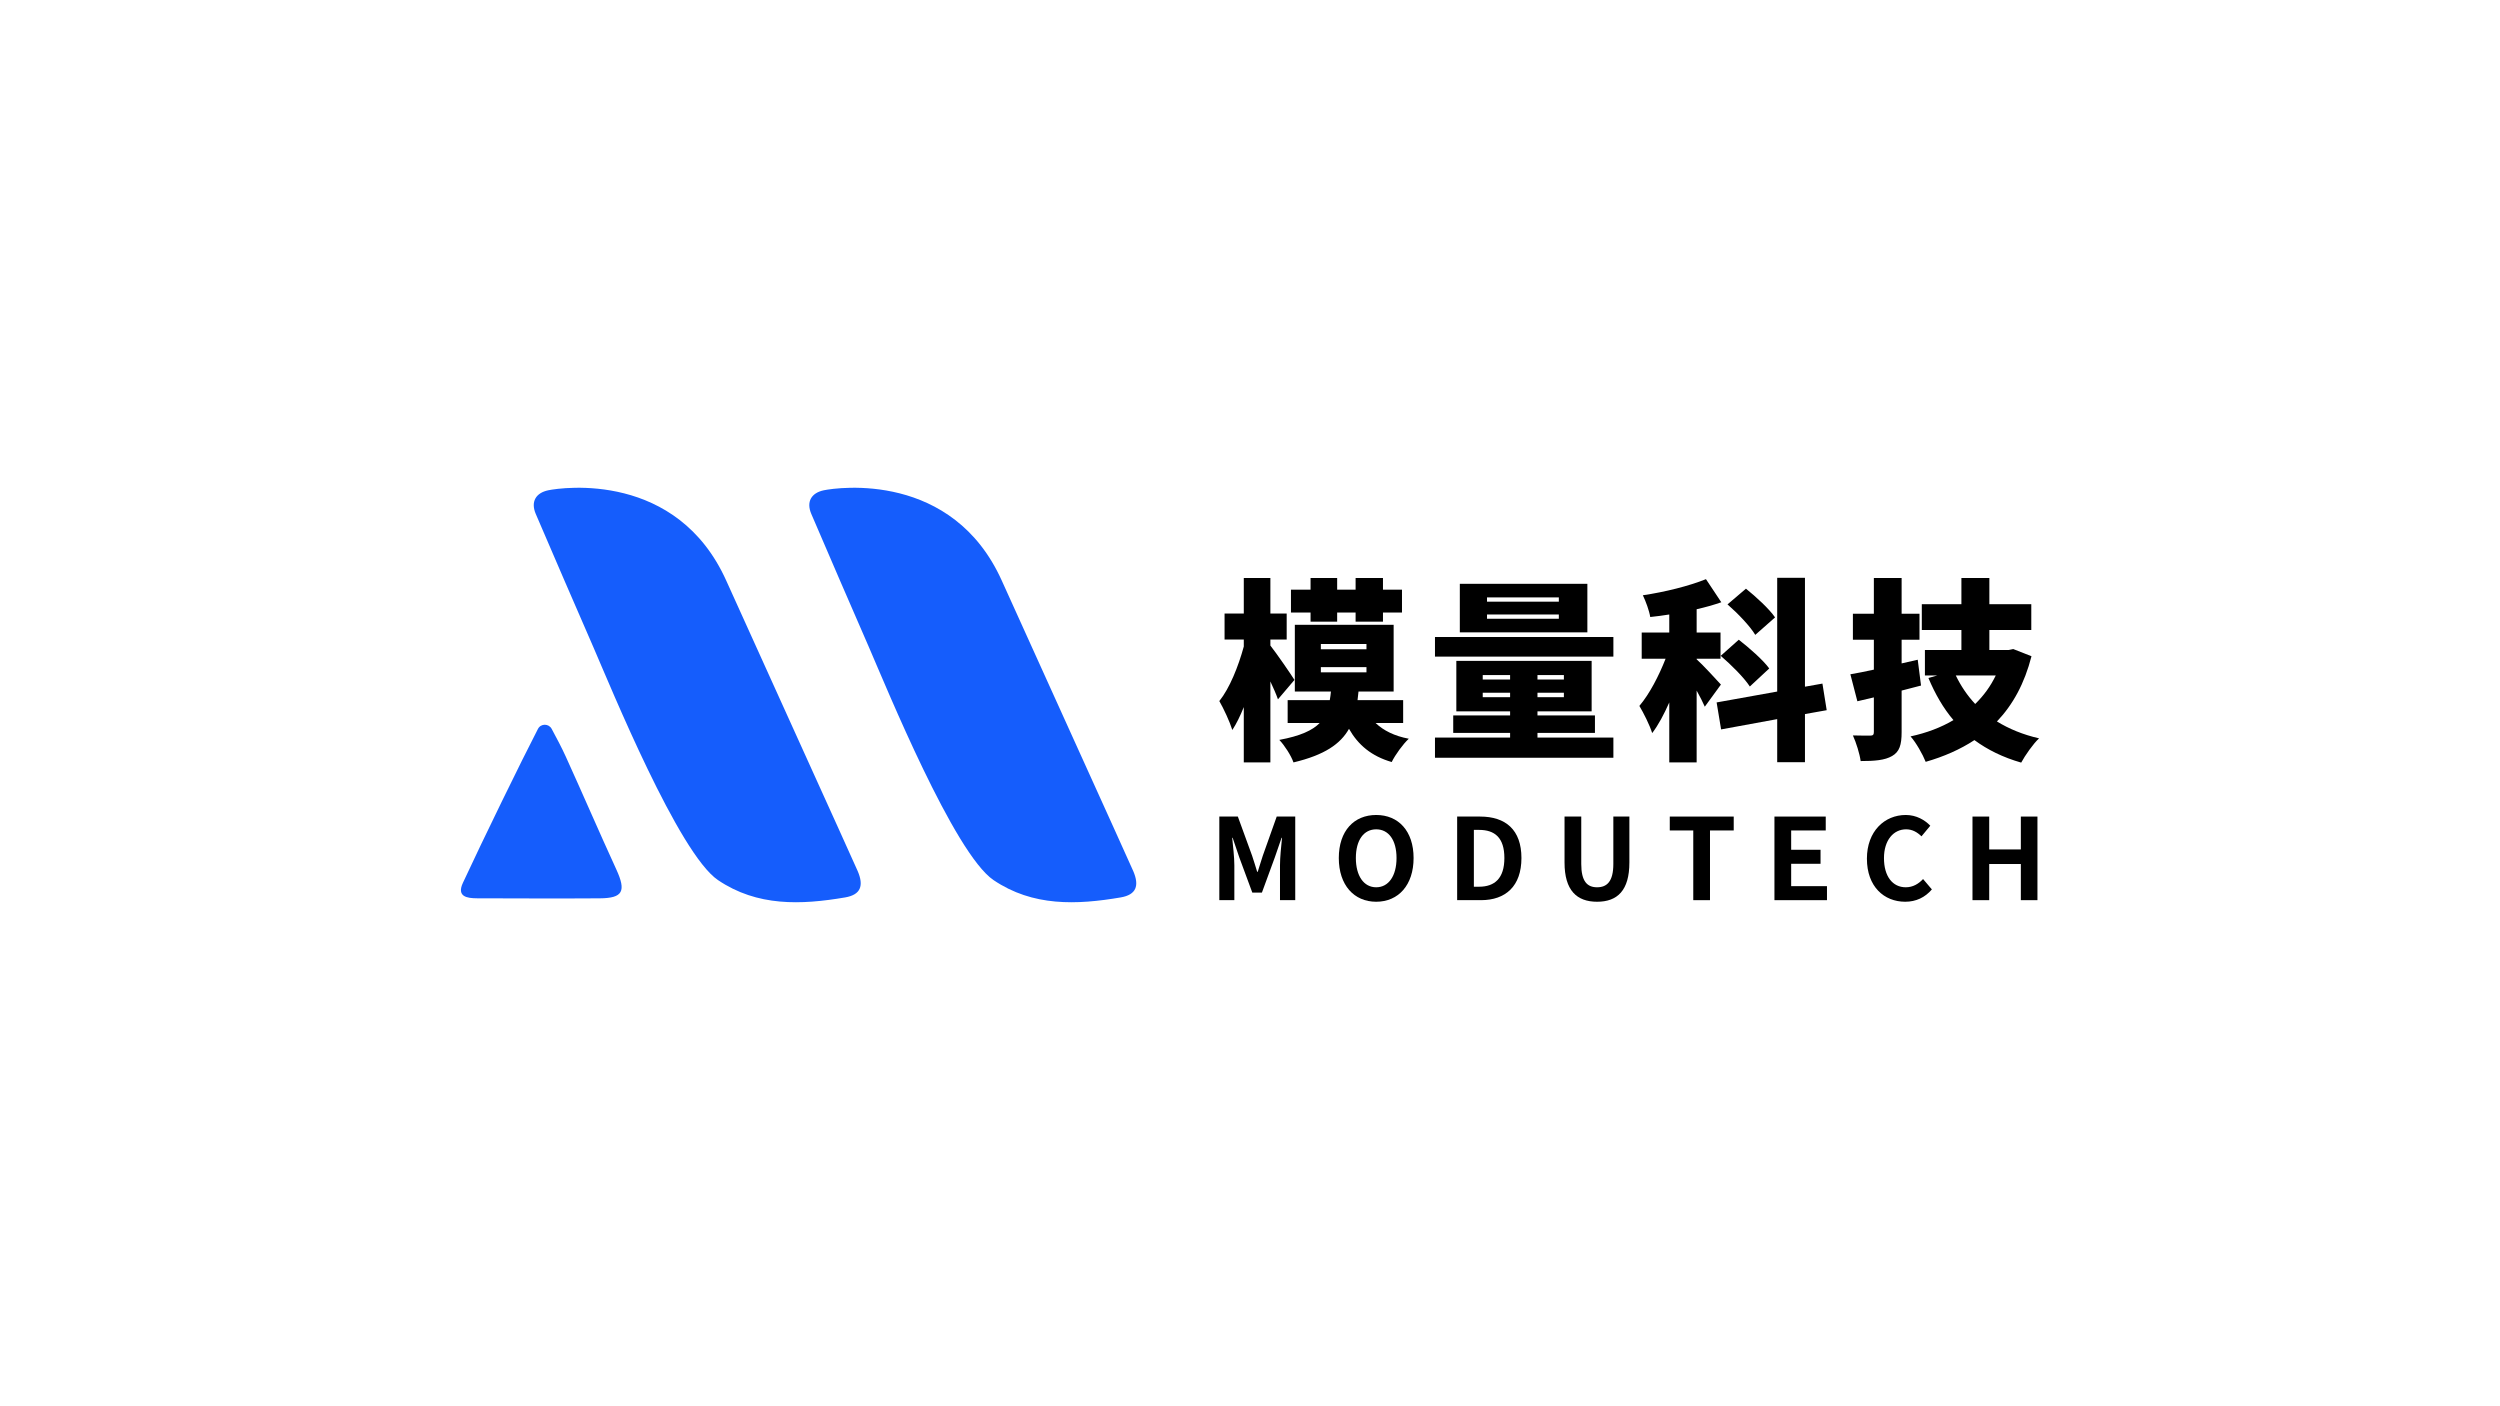
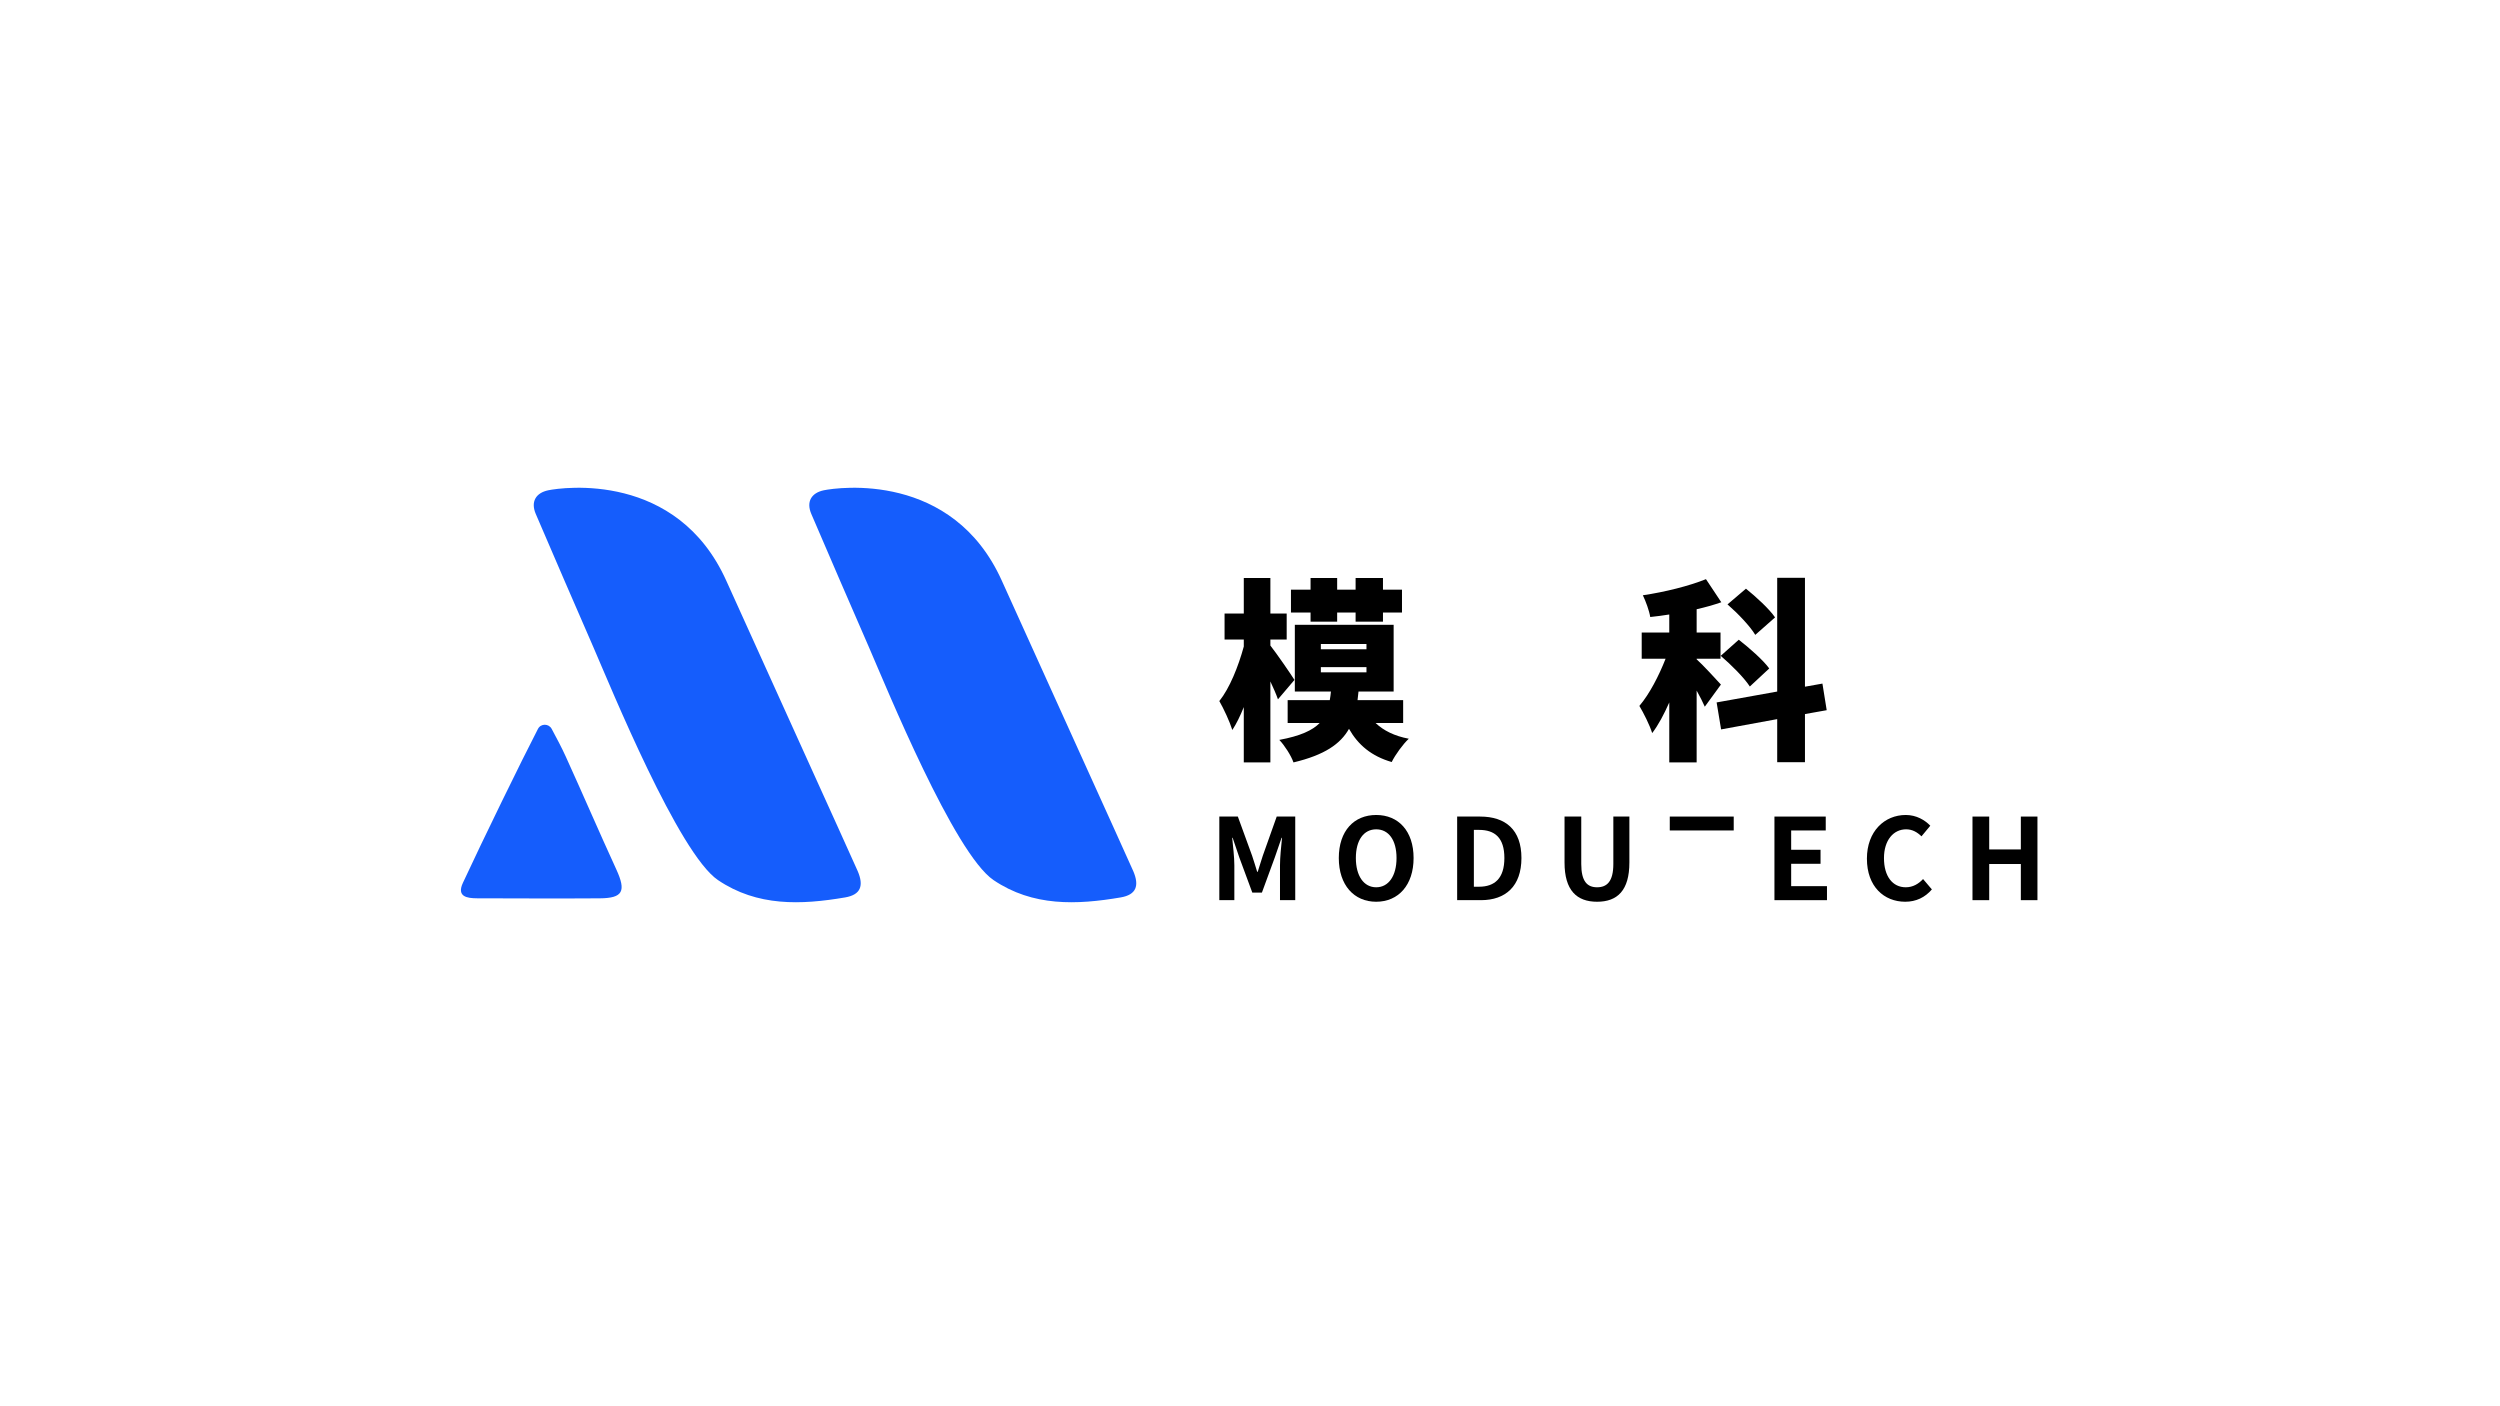
<svg xmlns="http://www.w3.org/2000/svg" id="LOGO" viewBox="0 0 1250 703">
  <defs>
    <style>.cls-1{fill:#155dfc;}</style>
  </defs>
  <g id="_模量科技">
    <path d="M638.975,349.662c-.872-2.524-2.232-5.627-3.786-8.931v40.479h-13.297v-27.665c-1.749,4.366-3.688,8.346-5.729,11.454-1.262-4.078-4.268-10.582-6.504-14.465,5.145-6.407,9.515-17.277,12.234-27.275v-3.493h-9.613v-13.004h9.613v-17.764h13.297v17.764h8.151v13.004h-8.151v3.011c3.006,3.786,10.29,14.364,12.035,17.18l-8.249,9.705ZM687.799,361.502c3.976,3.786,9.413,6.505,16.595,7.864-2.914,2.719-6.792,8.059-8.541,11.649-10.095-2.913-16.79-8.541-21.355-16.599-4.268,7.571-12.229,13.106-27.758,16.795-1.169-3.401-4.468-8.546-7.089-11.26,10.485-1.944,16.6-4.76,20.191-8.448h-16.015v-11.45h21.063c.293-1.36.39-2.816.58-4.273h-18.052v-33.389h49.405v33.389h-17.569c-.191,1.457-.288,2.914-.483,4.273h22.807v11.45h-13.779ZM655.282,306.275h-9.803v-11.454h9.803v-5.822h13.296v5.822h9.223v-5.822h13.686v5.822h9.51v11.454h-9.51v4.561h-13.686v-4.561h-9.223v4.561h-13.296v-4.561ZM660.427,324.619h22.807v-2.621h-22.807v2.621ZM660.427,336.171h22.807v-2.621h-22.807v2.621Z" />
-     <path d="M806.693,318.504v9.803h-89.206v-9.803h89.206ZM768.738,368.786h37.955v10.091h-89.206v-10.091h37.565v-2.334h-28.439v-8.736h28.439v-2.037h-26.885v-25.238h67.651v25.238h-27.08v2.037h28.732v8.736h-28.732v2.334ZM793.684,316.176h-63.773v-24.269h63.773v24.269ZM741.366,339.762h13.686v-2.231h-13.686v2.231ZM755.051,348.595v-2.231h-13.686v2.231h13.686ZM779.418,298.704h-35.914v2.134h35.914v-2.134ZM779.418,307.245h-35.914v2.134h35.914v-2.134ZM781.941,337.531h-13.204v2.231h13.204v-2.231ZM781.941,346.364h-13.204v2.231h13.204v-2.231Z" />
    <path d="M852.395,353.351c-.97-2.231-2.427-5.145-4.073-8.059v35.918h-13.686v-29.994c-2.621,5.92-5.437,11.26-8.546,15.333-1.262-4.073-4.269-9.998-6.403-13.588,5.048-5.92,9.803-15.143,13.102-23.587h-11.937v-13.102h13.784v-9.028c-3.206.487-6.407.97-9.515,1.262-.483-3.104-2.232-7.863-3.688-10.87,11.162-1.652,23.104-4.658,31.548-8.056l7.669,11.549c-3.883,1.359-8.059,2.524-12.327,3.494v11.649h11.937v13.102h-11.937v.292c2.616,2.232,10.285,10.583,12.132,12.619l-8.059,11.065ZM902.481,357.039v24.073h-13.881v-21.55l-28.05,5.145-2.236-13.491,30.286-5.438v-56.878h13.881v54.452l8.736-1.554,2.134,13.301-10.87,1.939ZM869.385,319.864c5.238,4.078,12.132,10.095,15.236,14.363l-9.706,9.028c-2.816-4.365-9.316-10.87-14.558-15.338l9.028-8.054ZM877.633,317.437c-2.524-4.273-8.736-10.773-13.881-15.24l9.223-7.859c5.048,4.073,11.645,10.091,14.559,14.364l-9.9,8.736Z" />
-     <path d="M960.516,342.773c-3.202.872-6.407,1.647-9.706,2.519v20.775c0,6.407-1.067,9.803-4.755,11.937-3.688,2.135-8.736,2.524-15.727,2.524-.483-3.591-2.231-9.218-3.878-12.814,3.396.097,7.376.097,8.638.097,1.452,0,1.842-.482,1.842-1.842v-17.277l-8.249,1.939-3.494-13.491c3.396-.58,7.377-1.359,11.742-2.329v-14.948h-10.48v-13.009h10.48v-17.857h13.881v17.857h8.931v13.009h-8.931v11.84l8.054-1.842,1.652,12.911ZM1015.747,328.113c-3.498,13.686-9.32,24.269-17.277,32.615,6.017,3.688,13.004,6.602,21.063,8.444-3.011,2.816-6.992,8.541-8.931,12.137-9.126-2.621-16.794-6.407-23.392-11.26-7.089,4.658-15.24,8.249-24.366,10.87-1.457-3.688-4.853-9.705-7.571-12.716,8.058-1.749,15.24-4.463,21.452-8.151-5.048-5.925-9.126-13.009-12.522-21.063l4.468-1.262h-6.213v-12.716h18.247v-9.998h-19.801v-12.912h19.801v-13.102h13.979v13.102h20.965v12.912h-20.965v9.998h9.608l2.329-.487,9.126,3.591ZM977.89,337.725c2.524,5.238,5.73,9.998,9.706,14.266,4.273-4.175,7.669-8.833,10.29-14.266h-19.996Z" />
    <path d="M609.658,408.281h9.263l7.119,19.544c.903,2.599,1.694,5.366,2.542,8.078h.283c.903-2.712,1.637-5.479,2.542-8.078l6.948-19.544h9.264v41.801h-7.625v-17.454c0-3.955.62-9.775,1.017-13.727h-.226l-3.39,9.829-6.44,17.568h-4.803l-6.497-17.568-3.333-9.829h-.226c.397,3.953,1.074,9.772,1.074,13.727v17.454h-7.513v-41.801Z" />
    <path d="M669.401,429.013c0-13.616,7.627-21.523,18.698-21.523s18.696,7.965,18.696,21.523c0,13.556-7.625,21.86-18.696,21.86s-18.698-8.304-18.698-21.86ZM698.266,429.013c0-8.984-3.953-14.35-10.167-14.35-6.213,0-10.168,5.366-10.168,14.35,0,8.924,3.955,14.629,10.168,14.629,6.214,0,10.167-5.706,10.167-14.629Z" />
    <path d="M728.575,408.281h11.468c12.765,0,20.675,6.608,20.675,20.732,0,14.064-7.909,21.069-20.223,21.069h-11.92v-41.801ZM739.535,443.359c7.794,0,12.654-4.181,12.654-14.347,0-10.226-4.86-14.067-12.654-14.067h-2.599v28.414h2.599Z" />
    <path d="M782.267,431.272v-22.991h8.361v23.725c0,8.698,2.993,11.636,7.908,11.636,4.972,0,8.133-2.938,8.133-11.636v-23.725h8.022v22.991c0,13.895-5.931,19.601-16.155,19.601-10.169,0-16.269-5.706-16.269-19.601Z" />
-     <path d="M846.637,415.229h-11.751v-6.948h31.975v6.948h-11.863v34.853h-8.361v-34.853Z" />
+     <path d="M846.637,415.229h-11.751v-6.948h31.975v6.948h-11.863v34.853v-34.853Z" />
    <path d="M887.222,408.281h25.646v6.948h-17.285v9.661h14.686v7.003h-14.686v11.185h17.905v7.005h-26.266v-41.801Z" />
    <path d="M933.456,429.35c0-13.782,8.87-21.86,19.433-21.86,5.309,0,9.547,2.542,12.257,5.366l-4.404,5.311c-2.09-2.036-4.52-3.504-7.684-3.504-6.326,0-11.072,5.423-11.072,14.404,0,9.095,4.295,14.575,10.903,14.575,3.558,0,6.383-1.694,8.642-4.124l4.406,5.197c-3.444,4.01-7.908,6.157-13.331,6.157-10.563,0-19.15-7.57-19.15-21.523Z" />
    <path d="M986.245,408.281h8.361v16.437h15.815v-16.437h8.304v41.801h-8.304v-18.076h-15.815v18.076h-8.361v-41.801Z" />
    <path class="cls-1" d="M363.149,290.374c10.451,23.234,63.92,140.986,65.736,145.254,3.065,7.201,1.551,11.745-6.342,13.089-21.95,3.737-43.893,4.631-63.551-8.671-19.636-13.287-53.403-95.933-62.163-116.135-9.675-22.313-19.421-44.596-28.96-66.969-2.622-6.149.122-10.53,6.275-11.803,7.096-1.467,64.378-9.516,89.005,45.235Z" />
    <path class="cls-1" d="M500.92,290.374c10.451,23.234,63.92,140.986,65.736,145.254,3.065,7.201,1.551,11.745-6.342,13.089-21.95,3.737-43.893,4.631-63.551-8.671-19.636-13.287-53.403-95.933-62.163-116.135-9.675-22.313-19.421-44.596-28.96-66.969-2.622-6.149.122-10.53,6.275-11.803,7.096-1.467,64.378-9.516,89.005,45.235Z" />
    <path class="cls-1" d="M268.979,364.445c1.432-2.763,5.39-2.757,6.857-.012,2.544,4.758,4.917,9.17,6.987,13.72,8.566,18.821,16.737,37.822,25.359,56.617,4.972,10.837,3.292,14.311-8.298,14.392-20.459.145-40.919.038-61.379-.013-5.067-.012-10.24-.856-7.063-7.706,9.933-21.419,29.46-61.417,37.536-76.998Z" />
  </g>
</svg>